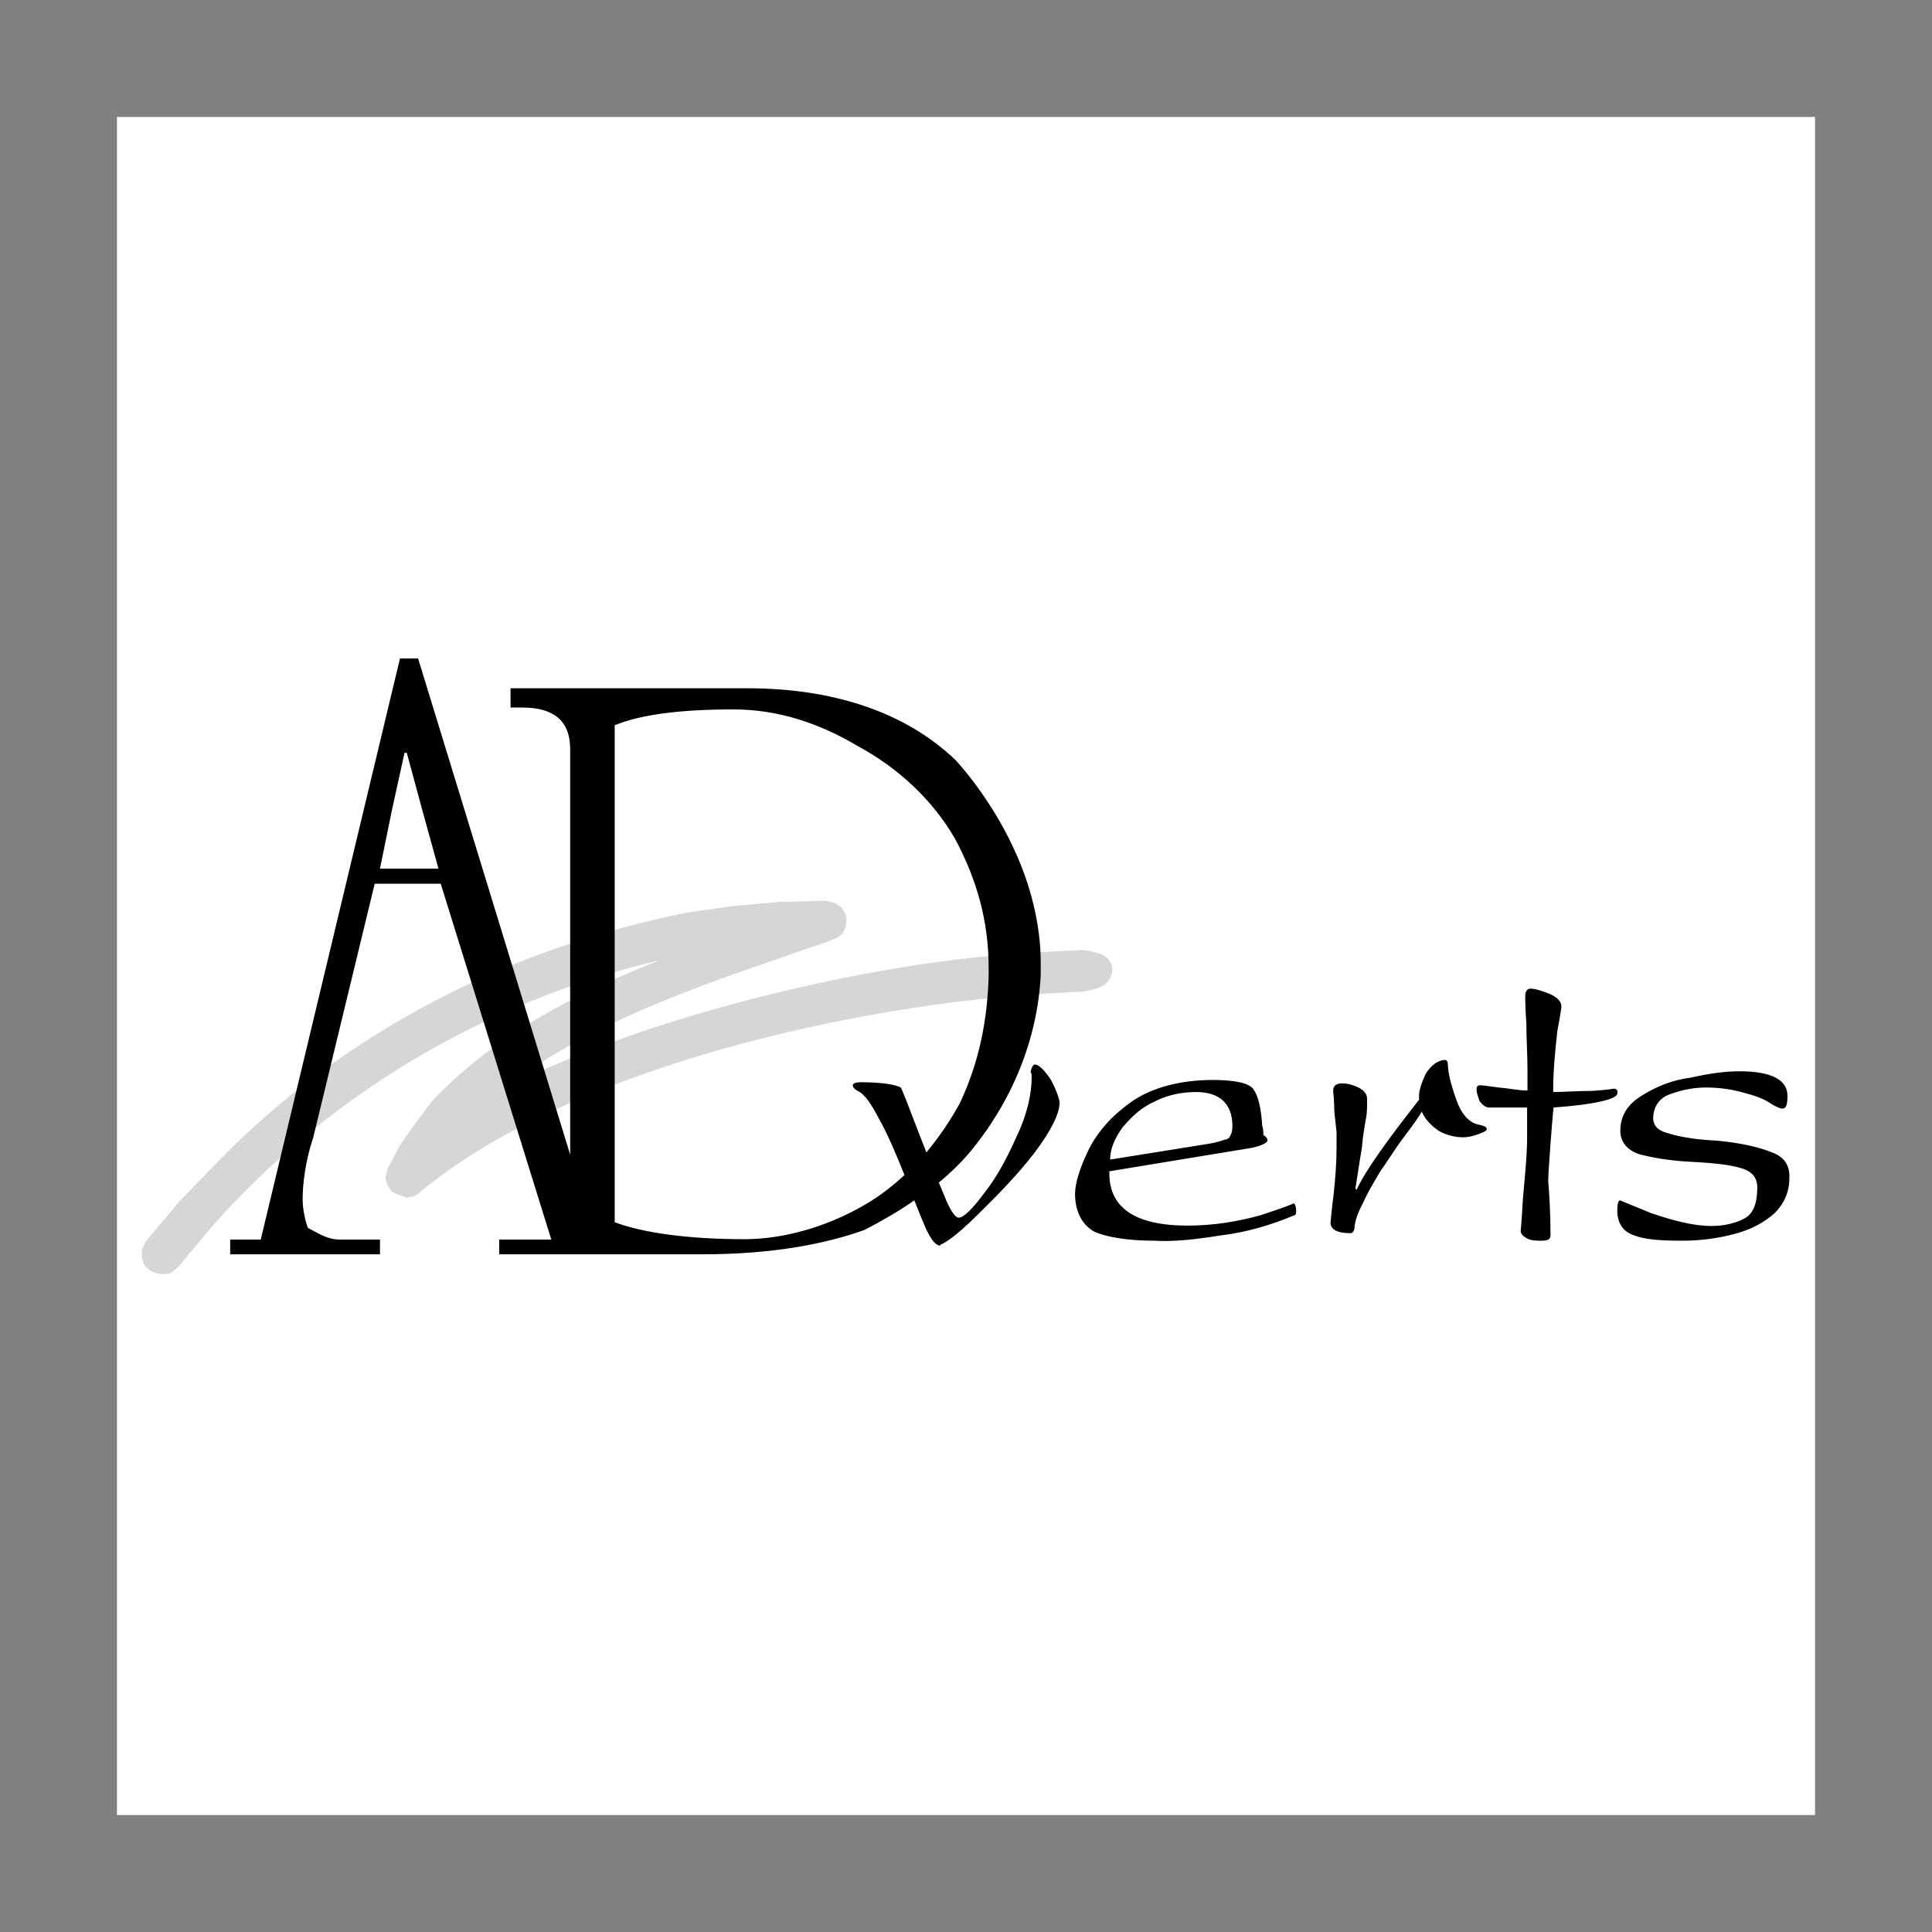
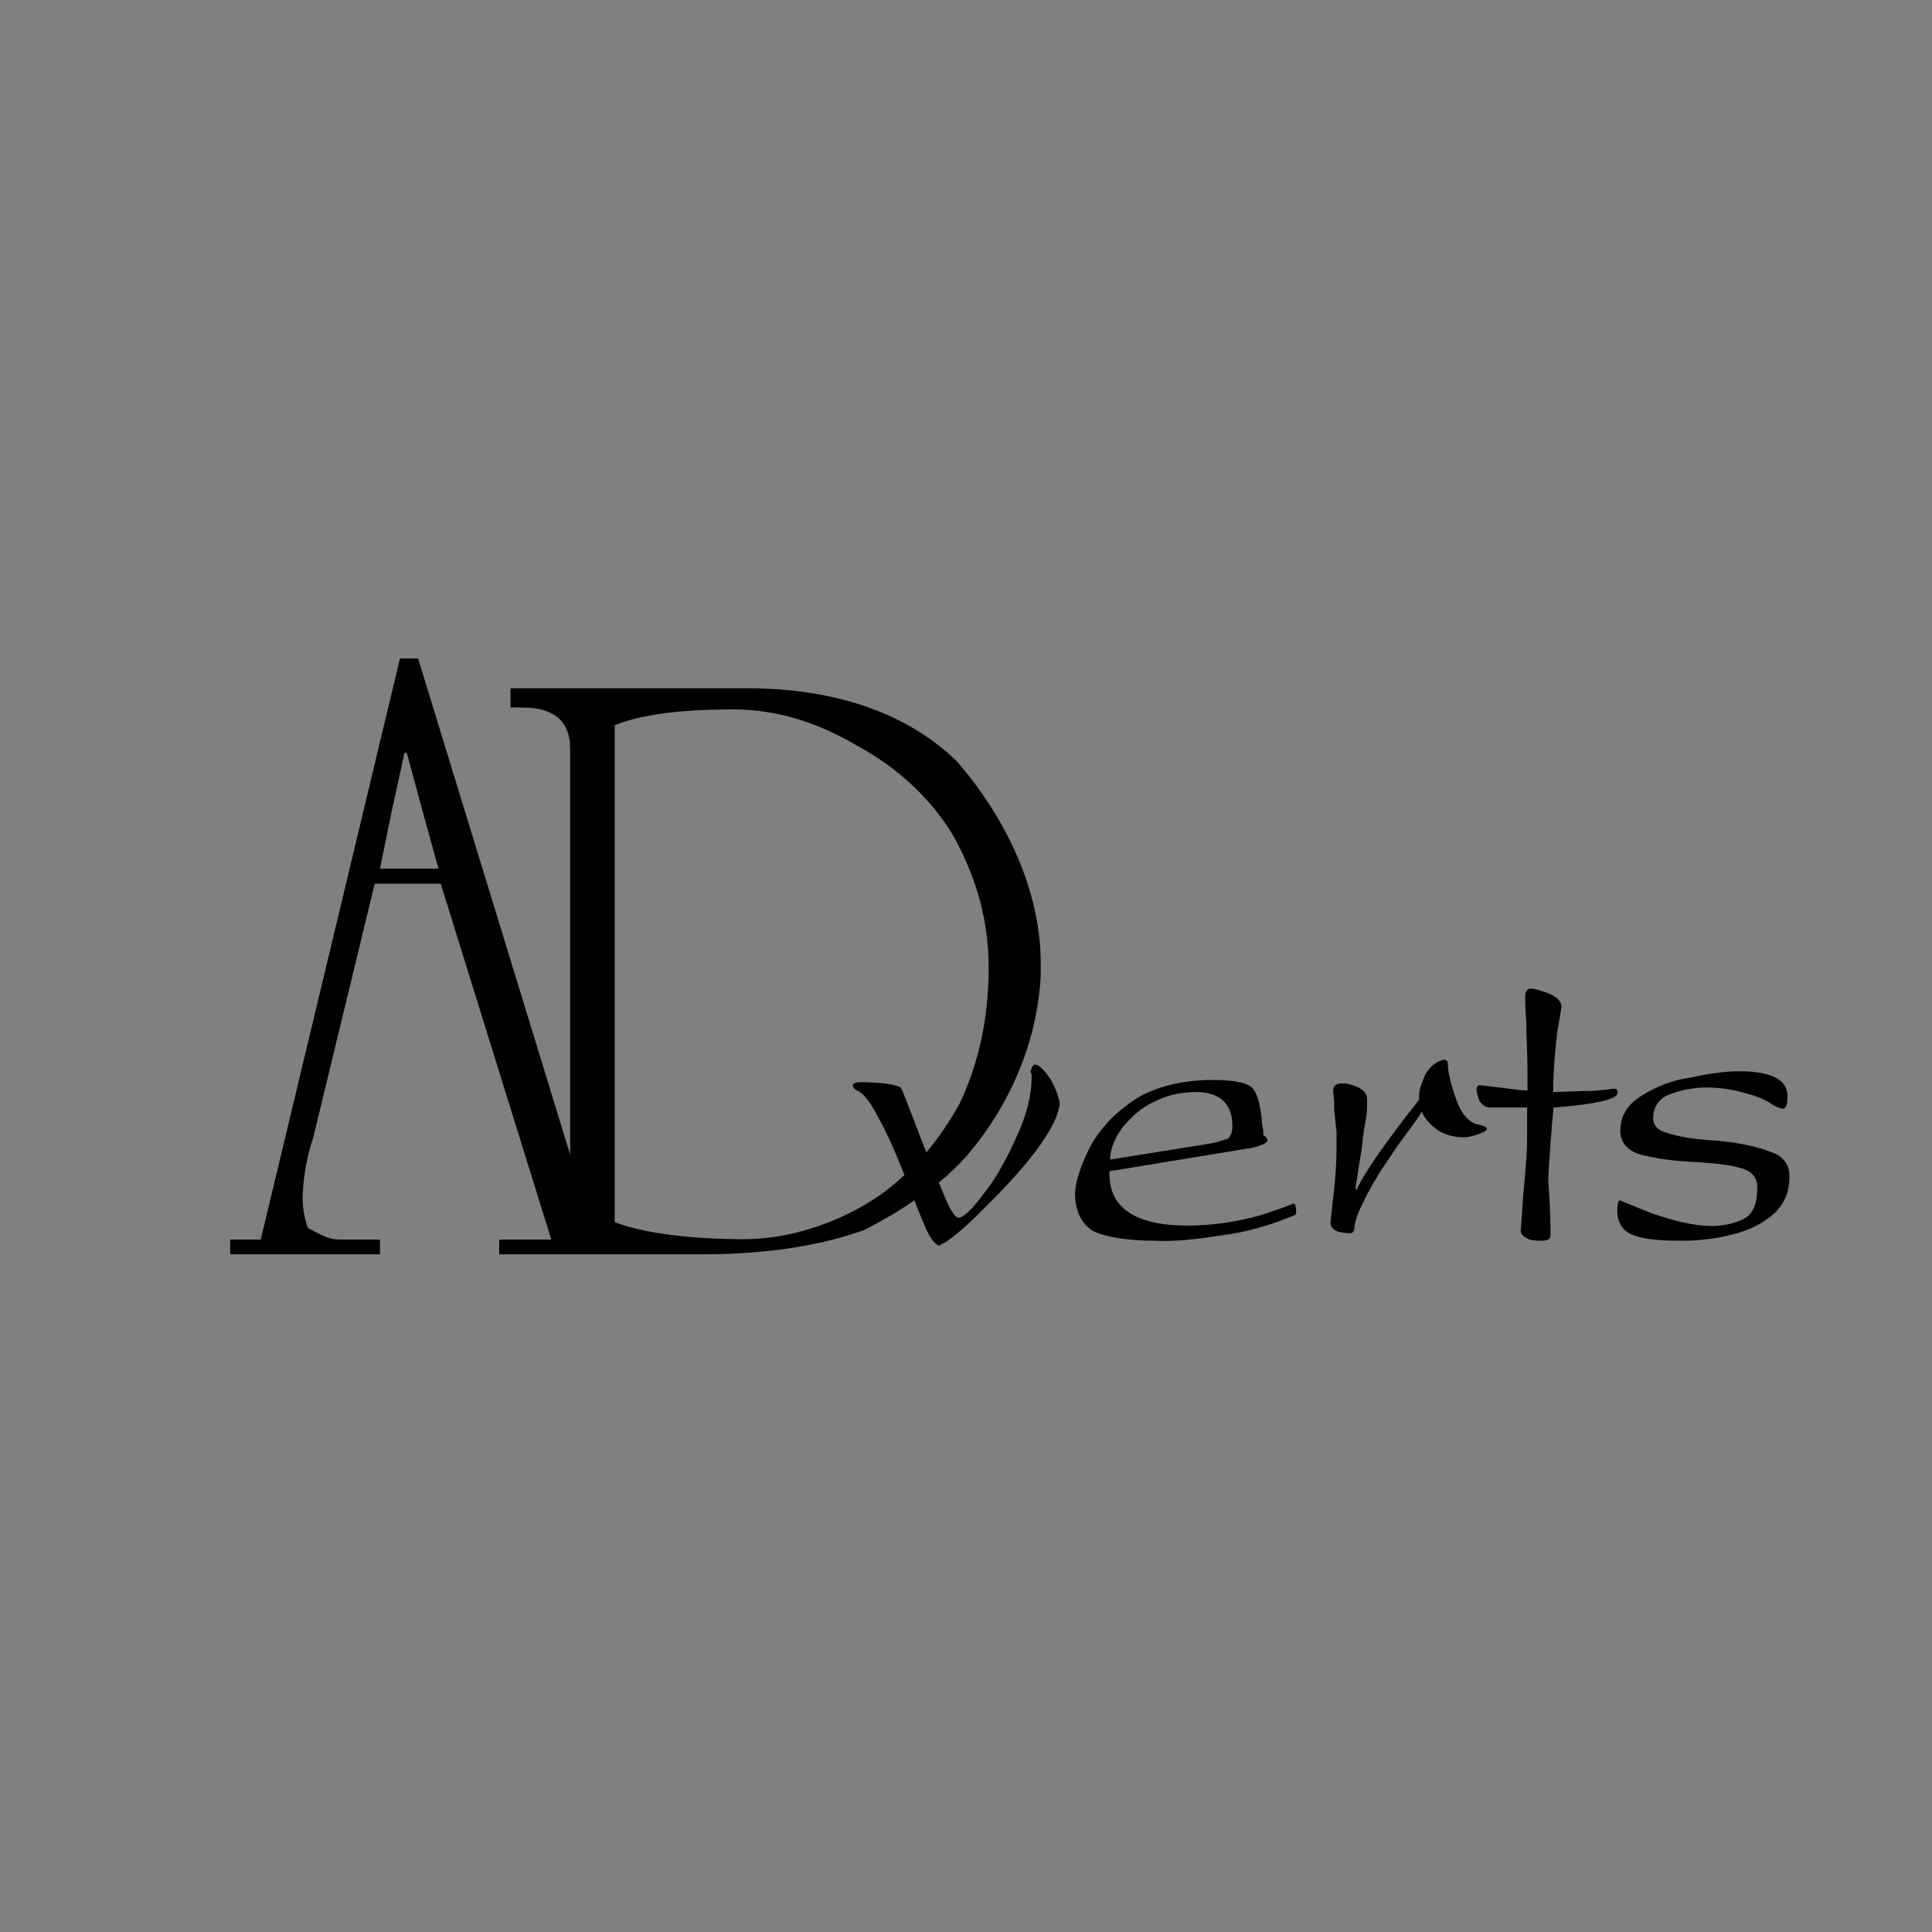
<svg xmlns="http://www.w3.org/2000/svg" version="1.1" id="Layer_1" x="0px" y="0px" viewBox="0 0 512 512" style="enable-background:new 0 0 512 512;" xml:space="preserve">
  <rect x="0" y="0" width="512" height="512" fill="#808080" stroke="none" />
  <style type="text/css">
	.st0{fill:#FFFFFF;}
	.st1{fill:#D5D6D7;}
</style>
  <g>
-     <path class="st0" d="M31,481h450V31H31V481z" />
-     <path class="st1" d="M284.6,251.9c-1.6,0-6.5,0.3-6.5,0.3c-26.5,1.2-52.6,5.9-78.3,12.4c-23.1,6-45,13.3-66.4,23.9   c25.7-19.5,57.2-28.9,87.2-39.4l0-0.1c3.2-0.8,4.3-4,3.4-6.9l-1.1-1.7l-1.7-1.1l-2.3-0.6l-12.1,0.3l-12.4,1.1l-12.1,1.7   c-47.3,9.4-91.3,31.7-125,66.5l-9.6,9.9l-9,10.7l-1.1,2.3v2l0.6,2l1.4,1.4l1.7,0.8l2,0.3l2-0.3l2-1.7l8.4-10.1   c31.3-35.6,72.9-60.2,119-71.1c-22.1,8.8-43.7,19.8-60.2,37.3l-4.2,5.6l-4.2,5.9l-3.4,6.5l-0.6,2.3l0.6,2l1.1,1.7l1.7,0.8l1.7,0.6   h0.3v0.3l1.1-0.3h0.6l1.7-0.8l0.2-0.3l0,0c39.8-33.3,116.7-50.1,167.6-52.9c0,0,4.4-0.2,5.9-0.3c1.5,0,3,0,6.4-1.1   c4.9-1.6,5.3-8.1-0.4-9.3C286.9,251.4,286.2,251.9,284.6,251.9L284.6,251.9z" />
    <path d="M342.6,318.9c0.6,0-2.3,1.1-8.4,3.1c-5.9,1.7-12.7,2.8-19.4,2.8c-14.1,0-21.1-4.8-20.8-14.4l37.7-6.2   c2.8-0.6,4.2-1.4,4.2-2s-0.6-1.1-1.1-1.4c0-0.8,0-1.7-0.3-2.5c-0.3-4.8-1.1-7.9-2.3-9.6c-1.1-1.7-5.1-2.5-10.7-2.5   c-8.7,0-16.1,2-21.4,5.6c-2.8,2-5.4,4.2-7.3,6.5c-2,2.3-3.4,4.5-4.5,6.8c-2.3,4.8-3.4,8.7-3.4,11.3c0,4.8,2,8.4,5.3,10.1   c3.4,1.4,8.7,2.3,15.8,2.3c4.8,0.3,10.7-0.3,17.5-1.4c6.8-0.8,13.5-2.8,19.4-5.3c0.6,0,0.6-0.8,0.6-1.4   C343.4,319.5,343.2,318.9,342.6,318.9L342.6,318.9z M306,291.9c3.4-1.7,7-2.5,11-2.5c6.2,0,9.6,3.1,9.6,9c0,1.4-0.3,2.3-0.6,2.5   c0,0.6-0.8,1.1-1.4,1.1c-0.8,0.3-2.3,0.8-4.2,1.1l-26.2,4.2c0-3.1,1.4-5.9,3.4-8.7l0.3-0.3C300.1,295.8,302.3,293.6,306,291.9   L306,291.9z M392.2,298.1c-2.5-0.3-4.8-2.5-6.2-6.5c-1.4-3.9-2.3-7.3-2.3-9.6c0-0.6-0.3-1.1-0.8-1.1c-1.7,0-3.7,1.4-5.1,3.7   c-1.1,2.5-2,4.8-1.7,6.8c-8.4,10.7-14.1,18.6-16.6,23.9l-0.3-0.3c0.6-3.7,1.1-7.3,1.7-10.7c0.3-3.7,0.8-6.2,1.1-7.9   c0.3-1.4,0.3-3.4,0.3-5.1c0-1.4-0.8-2.3-2.3-3.1c-1.7-0.8-3.1-1.1-4.2-1.1c-1.7,0-2.5,0.6-2.5,2c0,0.3,0.3,2.3,0.3,5.4   c0.3,3.1,0.6,5.1,0.6,5.6v4.2c0,3.7-0.3,7.9-0.8,12.4c-0.6,4.8-0.8,7.3-0.8,7.6c0.3,1.7,2,2.5,5.3,2.5c0.6,0,1.1-0.6,1.1-2   c0.3-2,1.1-3.9,2.3-6.2c1.1-2.5,2.8-5.3,4.5-8.2c2-2.8,3.7-5.6,5.6-8.2c1.7-2.3,3.7-4.8,5.4-7.6c0.8,2,2.5,3.7,4.5,5.1   c2,1.1,4.2,1.7,6.5,1.7c1.1,0,2.5-0.3,3.9-0.8c1.4-0.6,2.3-0.8,2.3-1.4S393.3,298.4,392.2,298.1L392.2,298.1z M427.6,288.5   c0.3,0-1.4,0.3-5.6,0.6c-4.2,0-7.9,0.3-10.4,0.3c0-5.9,0.6-11.5,1.1-16.1c0.8-4.2,1.1-6.5,1.1-6.5c0-1.4-1.1-2.5-3.1-3.4   c-2-0.8-3.9-1.4-5.1-1.4c-0.8,0-1.4,0.6-1.4,2c0,0.6,0,3.1,0.3,7.3c0,3.9,0.3,8.2,0.3,12.4v5.3c-2.3,0-5.1-0.6-7.6-0.8   c-2.5-0.3-4.2-0.6-5.1-0.6c-0.6,0-0.8,0.6-0.8,1.1c0,0.8,0.3,1.7,0.8,3.1c0.8,1.1,1.7,1.7,2.5,1.7h10.1v7.9   c0,4.8-0.6,10.4-1.1,16.1c-0.3,5.6-0.6,8.7-0.6,8.7c0,0.8,0.6,1.4,1.7,2c1.1,0.6,2.5,0.6,3.9,0.6c1.4,0,2.3-0.3,2.3-1.4   c0-5.9-0.3-10.7-0.6-14.4c0-2,0.3-5.4,0.6-9.9c0.3-4.2,0.6-7.6,0.8-9.6c11.3-0.8,16.9-2.3,16.9-3.7   C428.8,289.1,428.5,288.5,427.6,288.5L427.6,288.5z M469.6,305.4c-3.4-1.4-8.2-2.5-14.4-3.1c-6.2-0.3-10.4-1.1-13.2-2   c-2.5-0.6-3.9-1.9-3.9-4.1c0.1-2.7,1.4-4.9,3.9-6c2.8-1.1,6.2-2,10.1-2s7.3,0.6,10.1,1.4c3.1,0.8,5.4,1.7,7,2.8   c1.7,1.1,2.8,1.4,3.1,1.4c1.1,0,1.4-1.1,1.4-3.4c0-4.2-4.2-6.5-12.7-6.5c-3.9,0-8.2,0.6-13,1.7c-4.8,0.6-9,2.3-13,4.8   c-3.7,2.3-5.6,5.3-5.6,9.3c0,2.8,1.7,5.1,5.1,6.2c3.1,0.8,7.6,1.7,13.8,2c5.9,0.3,10.4,0.8,13.2,1.7c2.8,0.8,4.2,2.5,4.2,5.1   c0,4.2-1.1,7-3.4,8.2c-2,1.1-5.1,2-8.7,2c-4.8,0-10.1-1.4-16-3.4c-5.6-2.3-8.4-3.4-8.2-3.4c-0.6,0-0.8,1.1-0.8,2.8   c0,3.4,1.7,5.6,4.5,6.5c2.8,1.1,7,1.4,12.7,1.4c4.8,0,9.3-0.6,13.5-1.7c4.5-1.1,8.2-3.1,11-5.6c2.5-2.5,3.9-5.6,3.9-9.3   C474.4,308.8,472.7,306.5,469.6,305.4L469.6,305.4z M278.4,286c-1.7-2.5-3.1-3.9-4.2-3.9c-0.3,0-0.8,0.6-1.1,2   c0.3,0.3,0.3,0.8,0.3,1.4c0,4.2-1.1,9.6-3.9,15.5c-2.5,5.6-5.3,11-8.7,15.2c-3.1,4.2-5.4,6.5-6.8,6.5c-0.8,0-2.3-2-3.9-6.2   c-0.4-0.9-0.8-2-1.3-3.1c2.9-2.4,5.6-5,8.1-7.9c11-13.2,18-29.6,18.9-47V255c0-10.1-2.8-20.8-7-29.8c-3.7-8.2-9.6-17.2-15.5-23.7   c-13.5-13-32.9-19.1-55.2-19.1h-62.8v5.1h3.1c8.2,0,12.7,3.4,12.7,11V306l-40.3-131.5H106l-36.9,154H61v3.9h39.7v-3.9H90   c-3.4,0-6.2-2-8.4-3.1c-0.6-1.4-1.4-4.8-1.4-7.6c0-4.2,0.8-10.4,2.8-16.3l16.3-67.3h17.5l29.3,94.3h-13.8v3.9h54.1   c18.3,0,32.7-2.8,42.8-6.5c4.6-2.4,9-4.9,13.1-7.8c1,2.6,2.1,5.2,3.2,7.8c1.4,2.8,2.5,4.2,3.7,4.2v-0.3c0.8,0,4.5-2.5,9.9-7.9   c5.4-5.3,10.7-10.7,15.2-16.6c4.2-5.6,6.5-10.1,6.5-13.2C280.6,290.8,279.8,288.5,278.4,286L278.4,286z M100.7,230.2l3.1-15.2   l3.4-15.5h0.6L112,215l4.2,15.2H100.7z M245.5,305.4c-0.7-1.8-1.5-3.8-2.3-5.9c-2.8-7.3-4.2-11-4.5-11.3c-1.4-0.8-5.1-1.4-10.7-1.4   c-1.1,0-2,0.3-2,0.8c0,0.6,0.6,1.1,1.1,1.4c2,0.8,3.9,3.7,5.9,7.6c2.1,3.7,4.3,8.8,6.7,14.8c-2.7,2.5-5.7,4.9-8.9,6.9   c-9.9,6.2-22.2,10.1-33.5,10.1c-14.9,0-27-1.7-34.4-4.5V192.2c6.8-2.8,17.2-4.2,31.5-4.2c11.8,0,22.8,3.7,32.7,9.6   c11,5.9,20,14.4,25.9,24.5c5.9,11,9,22,9,34.4v2c-0.3,11.3-2.3,22.5-7.6,33.8C251.9,296.9,248.9,301.3,245.5,305.4z" />
  </g>
</svg>